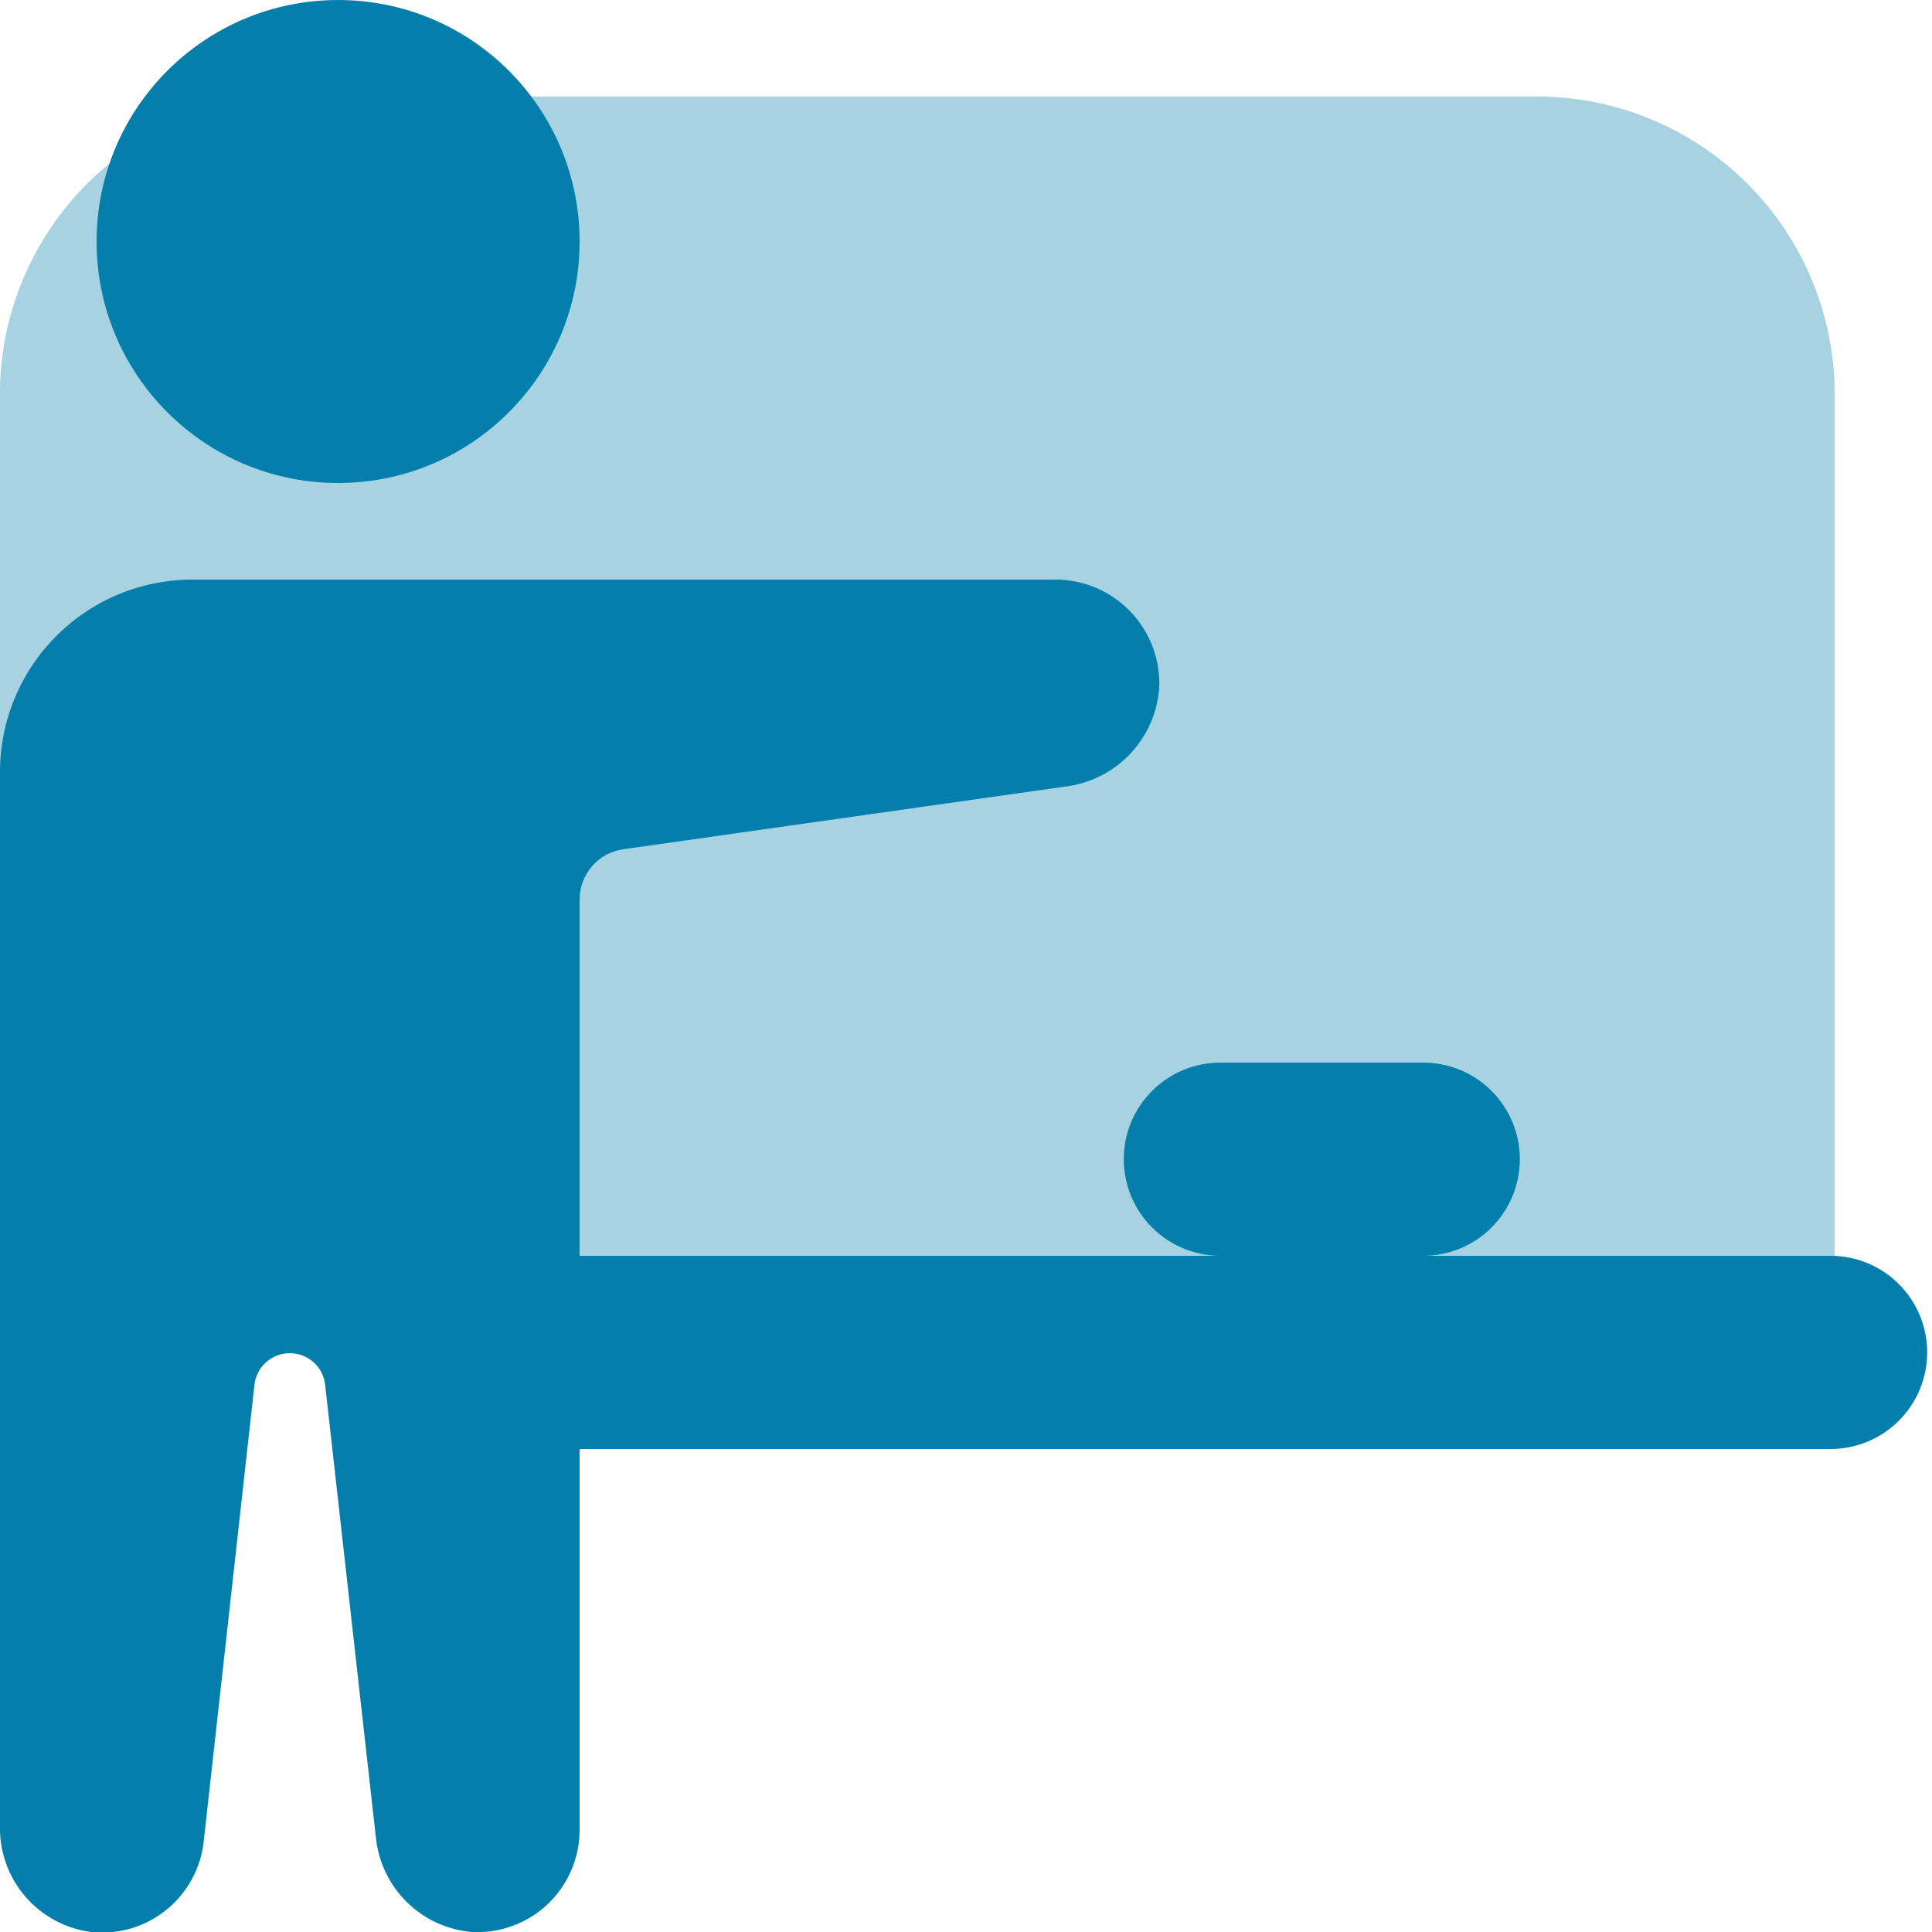
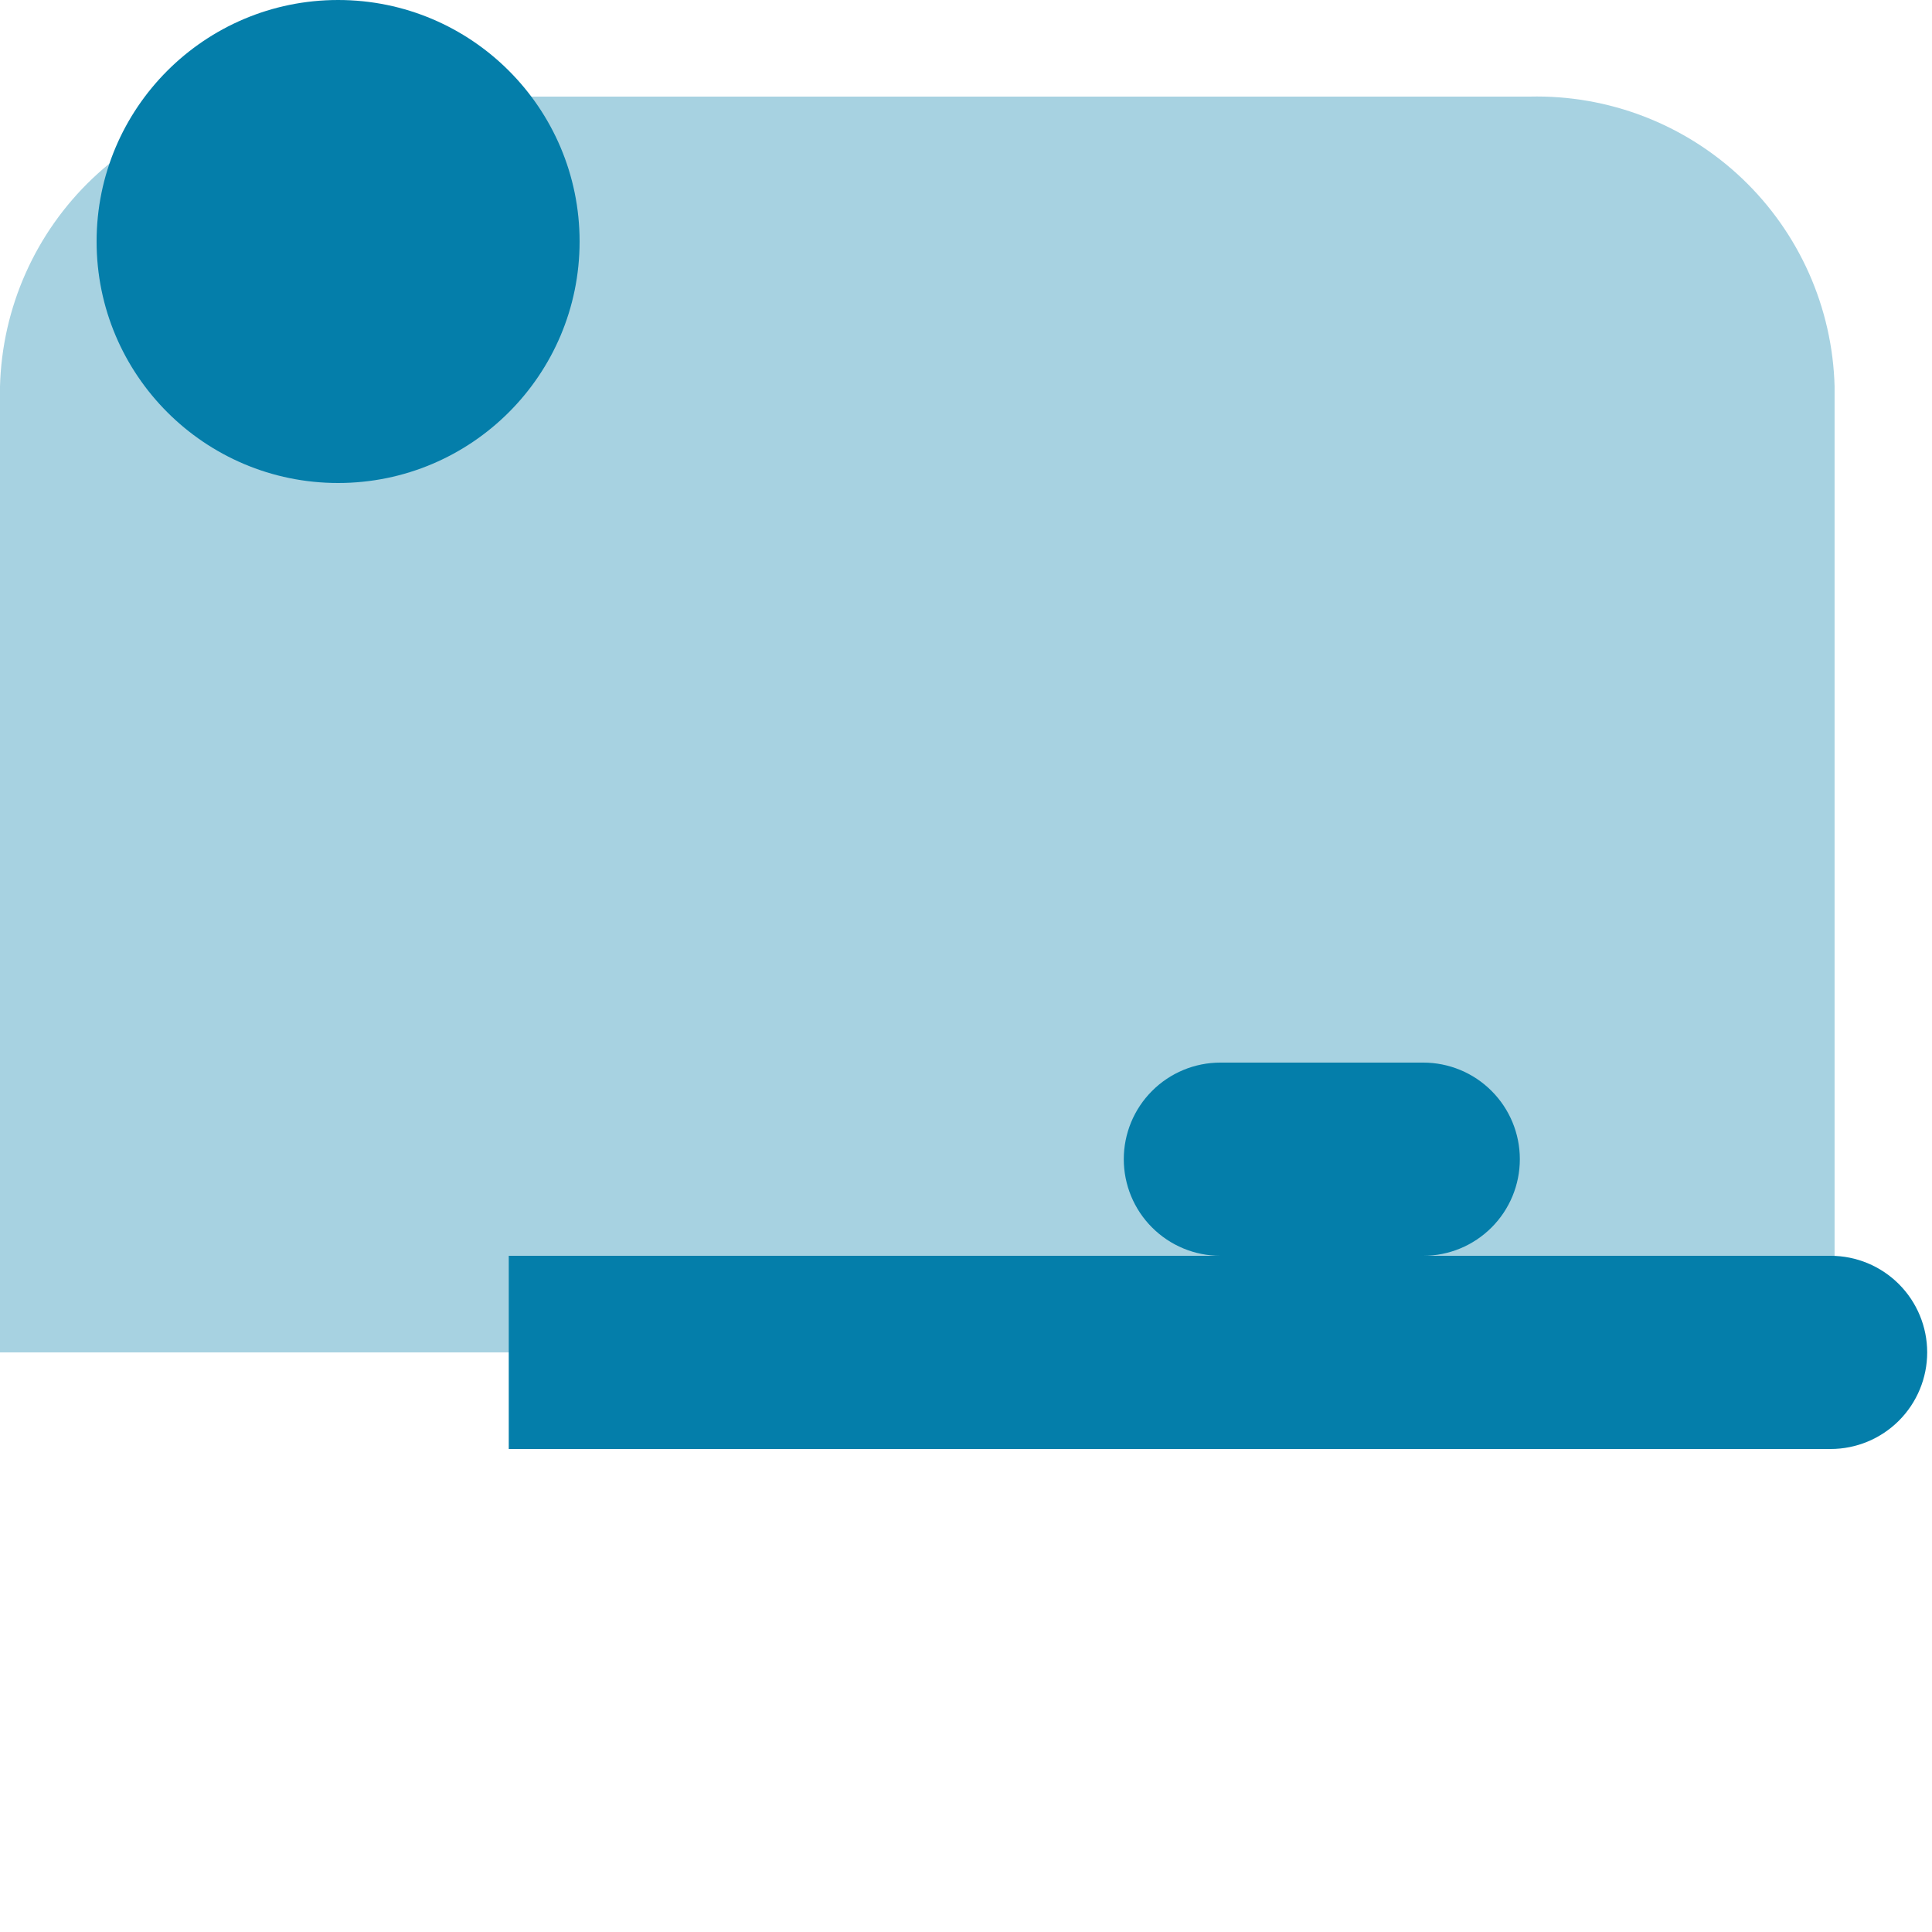
<svg xmlns="http://www.w3.org/2000/svg" width="57" height="57" viewBox="0 0 57 57" fill="none">
  <g clip-path="url(#clip0_169_675)">
    <path opacity="0.35" d="M15.01 39.9H0V11.4C0.062 9.073 1.045 6.866 2.732 5.263C4.42 3.661 6.674 2.793 9.001 2.85H45.125C47.452 2.793 49.706 3.661 51.394 5.263C53.081 6.866 54.064 9.073 54.126 11.4V39.9H15.01Z" fill="#047EAA" />
    <path d="M9.975 14.25C13.91 14.25 17.1 11.06 17.1 7.125C17.1 3.19 13.91 0 9.975 0C6.04 0 2.85 3.19 2.85 7.125C2.85 11.06 6.04 14.25 9.975 14.25Z" fill="#047EAA" />
-     <path d="M31.136 17.1H5.7C4.951 17.097 4.208 17.242 3.515 17.527C2.822 17.813 2.192 18.233 1.662 18.762C1.133 19.292 0.713 19.922 0.427 20.615C0.142 21.308 -0.003 22.051 -4.3833e-05 22.8V53.841C-0.024 54.607 0.237 55.354 0.733 55.938C1.229 56.522 1.924 56.9 2.684 57C3.477 57.087 4.273 56.855 4.896 56.357C5.519 55.858 5.919 55.133 6.009 54.34L7.505 40.874C7.529 40.613 7.649 40.371 7.843 40.196C8.036 40.02 8.289 39.923 8.55 39.924C8.811 39.923 9.064 40.02 9.257 40.196C9.451 40.371 9.571 40.613 9.595 40.874L11.091 54.221C11.166 54.941 11.489 55.612 12.005 56.119C12.52 56.626 13.197 56.938 13.918 57C14.327 57.023 14.738 56.961 15.123 56.82C15.508 56.678 15.861 56.46 16.159 56.178C16.456 55.895 16.694 55.555 16.855 55.178C17.017 54.801 17.101 54.394 17.1 53.984V26.529C17.102 26.17 17.233 25.825 17.468 25.555C17.703 25.284 18.028 25.108 18.383 25.056L31.445 23.204C32.168 23.113 32.837 22.774 33.339 22.246C33.841 21.718 34.145 21.033 34.2 20.306C34.219 19.892 34.154 19.478 34.009 19.09C33.864 18.702 33.641 18.347 33.355 18.047C33.068 17.747 32.724 17.509 32.343 17.346C31.961 17.183 31.551 17.1 31.136 17.1Z" fill="#047EAA" />
    <path d="M41.99 37.05H36.005C35.249 37.05 34.524 36.75 33.99 36.215C33.455 35.681 33.155 34.956 33.155 34.2C33.155 33.444 33.455 32.719 33.99 32.185C34.524 31.65 35.249 31.35 36.005 31.35H41.99C42.746 31.35 43.471 31.65 44.005 32.185C44.54 32.719 44.84 33.444 44.84 34.2C44.84 34.956 44.54 35.681 44.005 36.215C43.471 36.75 42.746 37.05 41.99 37.05Z" fill="#047EAA" />
    <path d="M54.008 42.75H15.01V37.05H54.008C54.763 37.05 55.488 37.35 56.023 37.885C56.557 38.419 56.858 39.144 56.858 39.9C56.858 40.656 56.557 41.381 56.023 41.915C55.488 42.45 54.763 42.75 54.008 42.75Z" fill="#047EAA" />
  </g>
  <defs>
    <clipPath id="clip0_169_675">
      <rect width="57" height="57" fill="white" />
    </clipPath>
  </defs>
</svg>